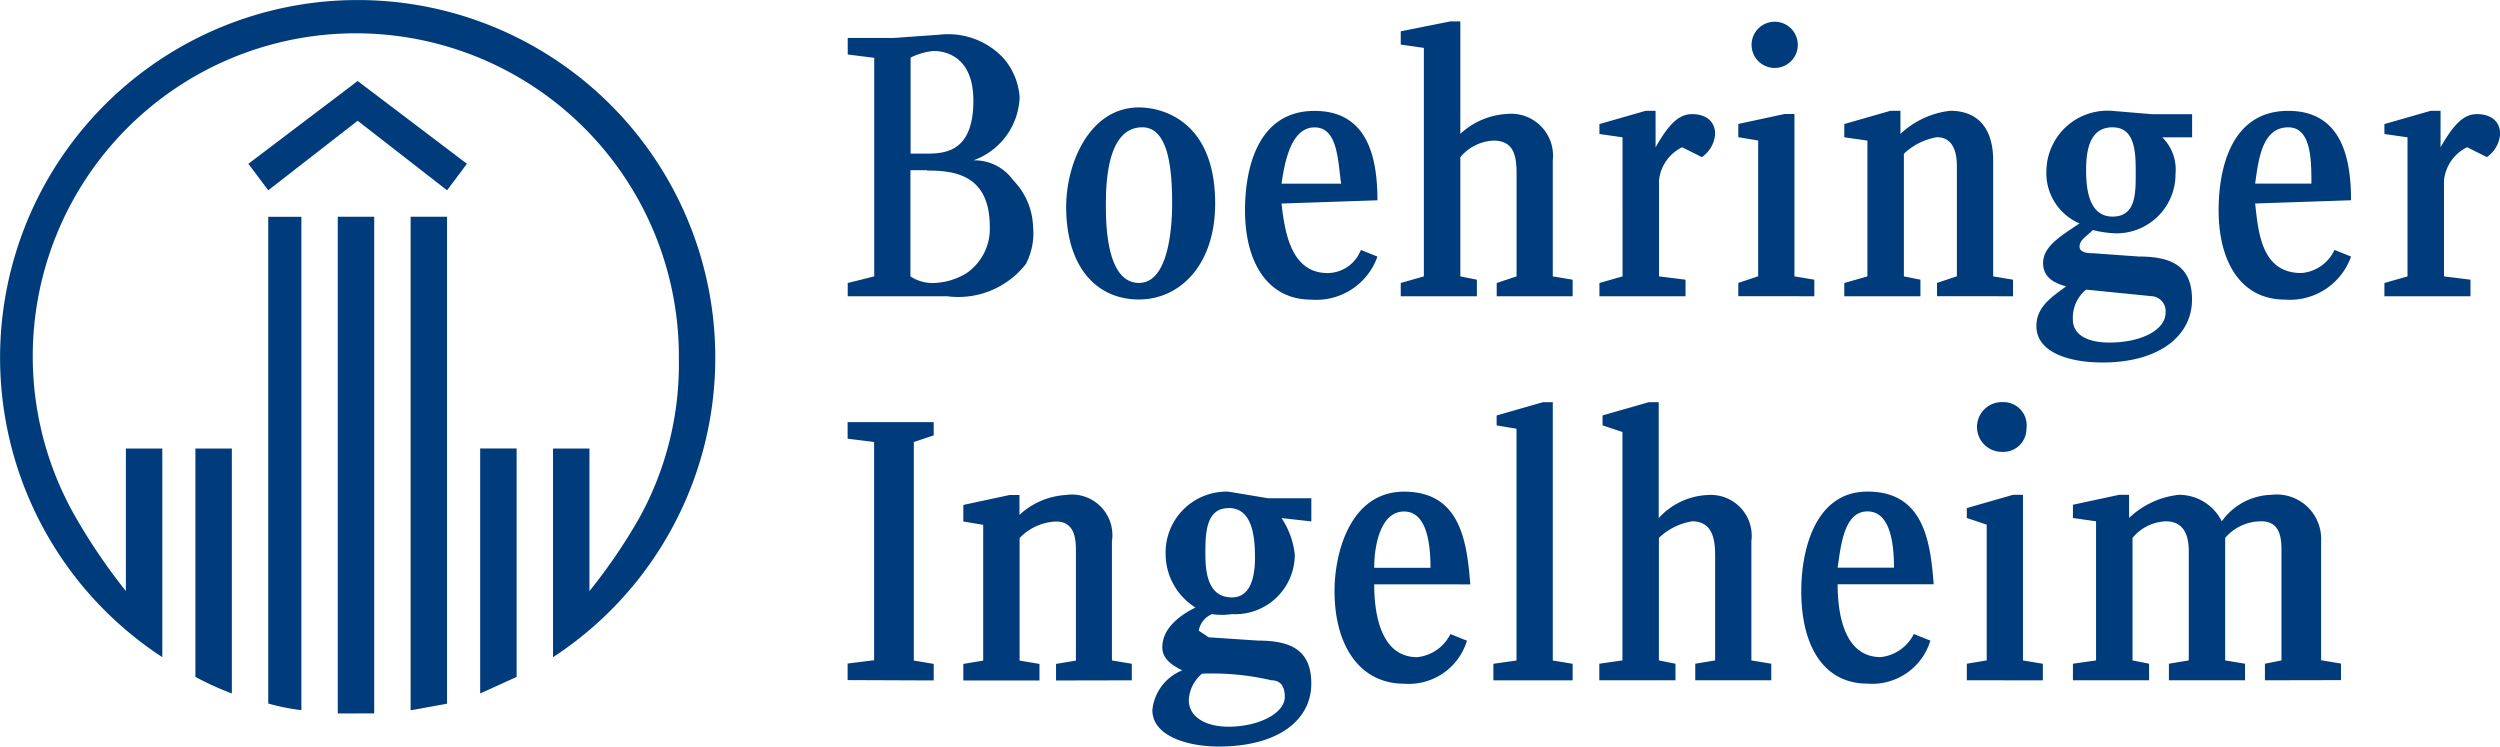
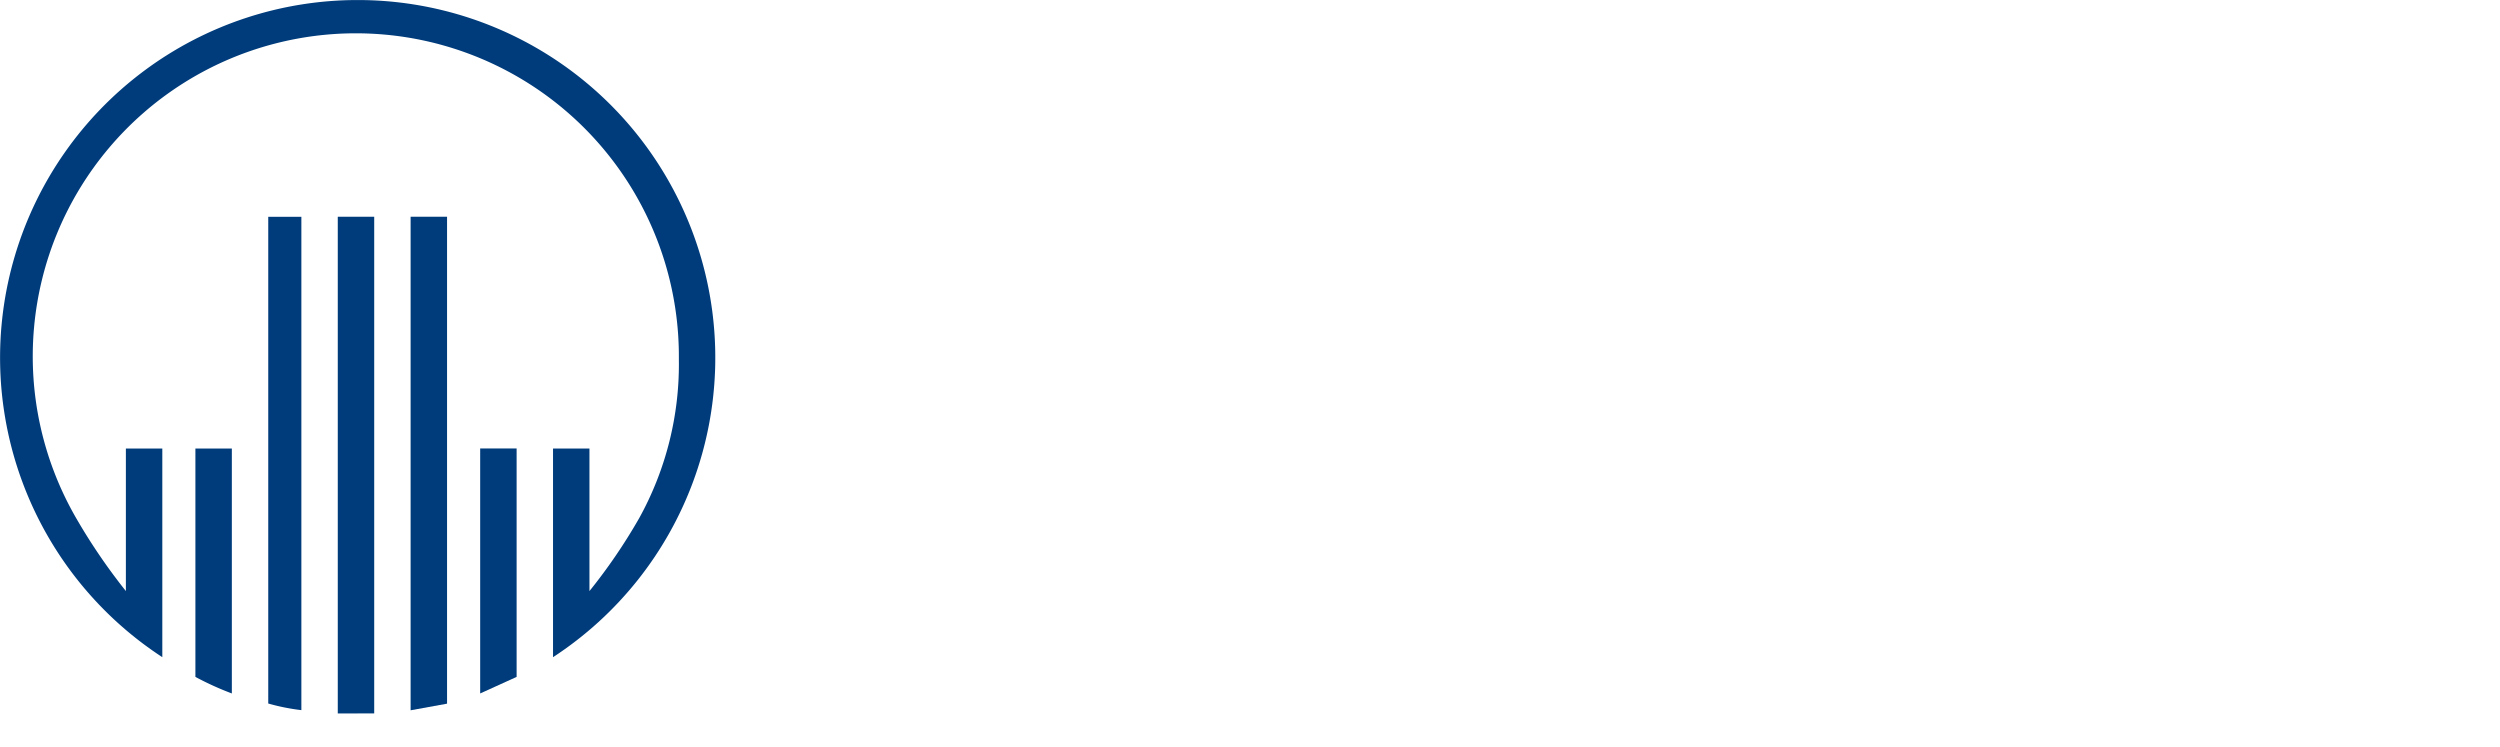
<svg xmlns="http://www.w3.org/2000/svg" width="64.903" height="19.382" viewBox="0 0 64.903 19.382">
  <g id="Group_2" data-name="Group 2" transform="translate(-180.534 -154.289)">
-     <path id="Path_1" data-name="Path 1" d="M406.38,166.156a2.225,2.225,0,0,1-2.063.86h-2.579v-.344l.688-.172v-5.674l-.688-.086v-.43h1.2l1.2-.086a1.962,1.962,0,0,1,1.633.6,1.719,1.719,0,0,1,.43,1.031,1.81,1.81,0,0,1-1.2,1.633,1.226,1.226,0,0,1,1.032.516,1.8,1.8,0,0,1,.516,1.2,1.719,1.719,0,0,1-.172.946m-4.642,10.831v-.43l.688-.086V170.8l-.688-.086v-.43h2.235v.344l-.516.172v5.674l.516.086v.43Zm2.235-16.333a1.719,1.719,0,0,0-.6.172v2.493h.43c.516,0,1.2-.086,1.2-1.375,0-1.117-.688-1.289-1.032-1.289m-.172,3.095h-.43V166.5a1.032,1.032,0,0,0,.6.172,1.719,1.719,0,0,0,.86-.258,1.394,1.394,0,0,0,.6-1.2c0-1.375-.946-1.461-1.633-1.461m3.353,13.238v-.43l.516-.086v-2.837c0-.258,0-.774-.516-.774a1.38,1.38,0,0,0-.946.43v3.181l.516.086v.43h-1.977v-.43l.516-.086v-3.525l-.516-.086v-.43l1.2-.258h.258v.516a1.93,1.93,0,0,1,1.2-.516,1.052,1.052,0,0,1,1.2,1.2v3.095l.516.086v.43ZM409.3,167.1c-1.118,0-1.891-.86-1.891-2.407,0-1.117.6-2.579,1.891-2.579.6,0,1.977.344,1.977,2.493,0,1.633-.946,2.493-1.977,2.493m.086-4.47c-.946,0-.946,1.547-.946,2.063,0,1.2.258,1.977.86,1.977.774,0,.86-1.461.86-2.063,0-.86-.086-1.977-.774-1.977M413,172.775a2.115,2.115,0,0,1,.344.946,1.547,1.547,0,0,1-1.633,1.547,1.716,1.716,0,0,1-.516,0,.571.571,0,0,0-.344.43l.258.172,1.289.086c.86,0,1.375.258,1.375,1.117,0,.946-.86,1.633-2.407,1.633-.774,0-1.719-.258-1.719-.946a1.24,1.24,0,0,1,.774-1.031c-.344-.172-.516-.344-.516-.6,0-.43.344-.774.86-1.032a1.644,1.644,0,0,1-.774-1.375,1.581,1.581,0,0,1,1.633-1.633l1.032.172h1.118v.6Zm-.258,4.212a6.734,6.734,0,0,0-1.805-.172.946.946,0,0,0-.344.688c0,.43.43.688,1.031.688.774,0,1.461-.344,1.461-.774,0-.344-.172-.43-.344-.43m-1.118-4.47c-.6,0-.6.688-.6,1.2s.086,1.117.688,1.117c.516,0,.6-.6.6-1.032,0-.6-.086-1.289-.688-1.289M413,164.609c.086.774.258,1.805,1.2,1.805a.935.935,0,0,0,.86-.6l.43.172a1.682,1.682,0,0,1-1.719,1.118c-1.118,0-1.719-.946-1.719-2.321,0-1.117.344-2.579,1.805-2.579,1.375,0,1.633,1.2,1.633,2.321Zm.86-1.977c-.6,0-.774.86-.86,1.461h1.547c-.086-.6-.086-1.461-.688-1.461m1.547,11.863c0,.774.172,1.891,1.118,1.891a1.087,1.087,0,0,0,.86-.6l.43.172a1.578,1.578,0,0,1-1.633,1.117c-1.118,0-1.805-.946-1.805-2.407,0-1.032.43-2.579,1.805-2.579,1.461,0,1.633,1.29,1.719,2.407Zm.774-1.891c-.6,0-.774.86-.774,1.461h1.461c0-.6-.086-1.461-.688-1.461m2.407-5.588v-.344l.516-.172v-2.579c0-.43,0-.946-.6-.946a1.193,1.193,0,0,0-.86.43V166.5l.43.086v.43h-1.977v-.344l.6-.172v-5.932l-.6-.086v-.344l1.289-.258h.258V162.8a1.931,1.931,0,0,1,1.2-.516,1.088,1.088,0,0,1,1.2,1.2V166.5l.516.086v.43Zm-.086,9.972v-.43l.6-.086v-6.017l-.516-.086v-.258l1.2-.344h.258v6.705l.516.086v.43Zm5.416-13.582-.516-.258a1.08,1.08,0,0,0-.6.86V166.5l.688.086v.43h-2.235v-.344l.6-.172V162.89l-.6-.086v-.258l1.2-.344h.258v.946c.344-.6.6-.86.946-.86s.6.172.6.516a.8.8,0,0,1-.344.6m-.172,13.582v-.43l.516-.086v-2.665c0-.344,0-.946-.6-.946a1.638,1.638,0,0,0-.86.43v3.181l.43.086v.43h-1.977v-.43l.6-.086V170.54l-.516-.172v-.258l1.2-.344h.258v3.009a1.828,1.828,0,0,1,1.289-.6,1.063,1.063,0,0,1,1.117,1.2v3.095l.516.086v.43Zm1.117-9.972v-.344l.516-.172v-3.525l-.516-.086v-.344l1.2-.258h.258V166.5l.516.086v.43Zm.86-5.931a.6.6,0,1,1,.092.006.6.6,0,0,1-.092-.006m1.719,13.41c0,.774.172,1.891,1.118,1.891a1.087,1.087,0,0,0,.86-.6l.43.172a1.578,1.578,0,0,1-1.633,1.117c-1.118,0-1.719-.946-1.719-2.407,0-1.032.344-2.579,1.719-2.579,1.461,0,1.633,1.29,1.719,2.407Zm.774-1.891c-.6,0-.688.86-.774,1.461H428.9c0-.6-.086-1.461-.688-1.461m1.805-5.588v-.344l.516-.172v-2.837c0-.172,0-.774-.516-.774a1.637,1.637,0,0,0-.86.43V166.5l.43.086v.43h-1.977v-.344l.6-.172v-3.525l-.6-.086v-.344l1.2-.344h.258v.6a2.259,2.259,0,0,1,1.289-.6c.774,0,1.118.516,1.118,1.289V166.5l.516.086v.43Zm.774,9.972v-.43l.516-.086v-3.525l-.516-.172v-.258l1.2-.344h.258v4.3l.516.086v.43Zm.946-5.931a.646.646,0,1,1,0-1.29.6.6,0,0,1,.608.6.588.588,0,0,1-.006.092.6.6,0,0,1-.6.6m4.126-8.167a1.174,1.174,0,0,1,.344.946,1.534,1.534,0,0,1-1.547,1.547,2.83,2.83,0,0,1-.6-.086c-.172.172-.344.258-.344.43s.258.172.344.172l1.2.086c.86,0,1.375.258,1.375,1.118,0,.946-.86,1.633-2.321,1.633-.86,0-1.719-.258-1.719-.946,0-.516.43-.774.774-1.032-.344-.086-.6-.258-.6-.6,0-.43.43-.688.946-1.032a1.422,1.422,0,0,1-.86-1.375,1.585,1.585,0,0,1,1.719-1.547l1.032.086h1.032v.6Zm-.258,4.126-1.719-.172a.944.944,0,0,0-.344.774c0,.43.43.6.946.6.86,0,1.461-.344,1.461-.774a.393.393,0,0,0-.344-.43m2.923,9.972v-.43l.43-.086v-2.837c0-.258,0-.774-.516-.774a1.232,1.232,0,0,0-.946.43v3.181l.516.086v.43h-1.977v-.43l.516-.086v-2.837c0-.344-.086-.774-.6-.774a1.18,1.18,0,0,0-.86.43v3.181l.43.086v.43h-1.977v-.43l.6-.086v-3.611l-.6-.086v-.344l1.2-.258h.258v.6a2.213,2.213,0,0,1,1.289-.6,1.239,1.239,0,0,1,1.117.688,1.633,1.633,0,0,1,1.289-.688,1.153,1.153,0,0,1,1.29,1.2v3.095l.516.086v.43Zm-3.954-14.356c-.6,0-.688.6-.688,1.118s.086,1.2.688,1.2.6-.6.6-1.117,0-1.2-.6-1.2m3.7,1.977c.086.774.172,1.805,1.2,1.805a1.035,1.035,0,0,0,.86-.6l.43.172a1.682,1.682,0,0,1-1.719,1.118c-1.117,0-1.719-.946-1.719-2.321,0-1.117.344-2.579,1.805-2.579,1.375,0,1.633,1.2,1.633,2.321Zm.86-1.977c-.688,0-.774.86-.86,1.461h1.461c0-.6,0-1.461-.6-1.461m5.158.774-.516-.258a1.08,1.08,0,0,0-.6.86V166.5l.688.086v.43h-2.235v-.344l.6-.172V162.89l-.6-.086v-.258l1.2-.344h.258v.946c.344-.6.6-.86.946-.86s.6.172.6.516a.8.8,0,0,1-.344.6" transform="translate(-199.196 -5.036)" fill="#003c7c" />
    <path id="Path_2" data-name="Path 2" d="M194.891,171.35v-5.416h.946v3.7a14.443,14.443,0,0,0,1.29-1.891,8.253,8.253,0,0,0,1.031-4.126,8.387,8.387,0,1,0-15.645,4.126,15.375,15.375,0,0,0,1.289,1.891v-3.7h.946v5.416a9.284,9.284,0,1,1,10.144,0" transform="translate(0 0)" fill="#003c7c" />
    <path id="Path_3" data-name="Path 3" d="M231.523,277.273v-5.931h.946V277.7a7.743,7.743,0,0,1-.946-.43" transform="translate(-45.916 -105.408)" fill="#003c7c" />
-     <path id="Path_4" data-name="Path 4" d="M250.505,178.271l-2.321-1.805-2.321,1.805-.516-.688,2.837-2.149,2.837,2.149Z" transform="translate(-58.365 -19.042)" fill="#003c7c" />
    <path id="Path_5" data-name="Path 5" d="M250.532,223.5V210.859h.86v12.808a5.4,5.4,0,0,1-.86-.172" transform="translate(-63.034 -50.942)" fill="#003c7c" />
    <path id="Path_6" data-name="Path 6" d="M269.192,223.754h-.516V210.859h.946v12.894h-.43" transform="translate(-79.373 -50.943)" fill="#003c7c" />
    <path id="Path_7" data-name="Path 7" d="M287.685,223.668V210.859h.946V223.5l-.946.172" transform="translate(-96.491 -50.943)" fill="#003c7c" />
    <path id="Path_8" data-name="Path 8" d="M305.83,277.7v-6.361h.946v5.931l-.946.43" transform="translate(-112.83 -105.408)" fill="#003c7c" />
  </g>
</svg>